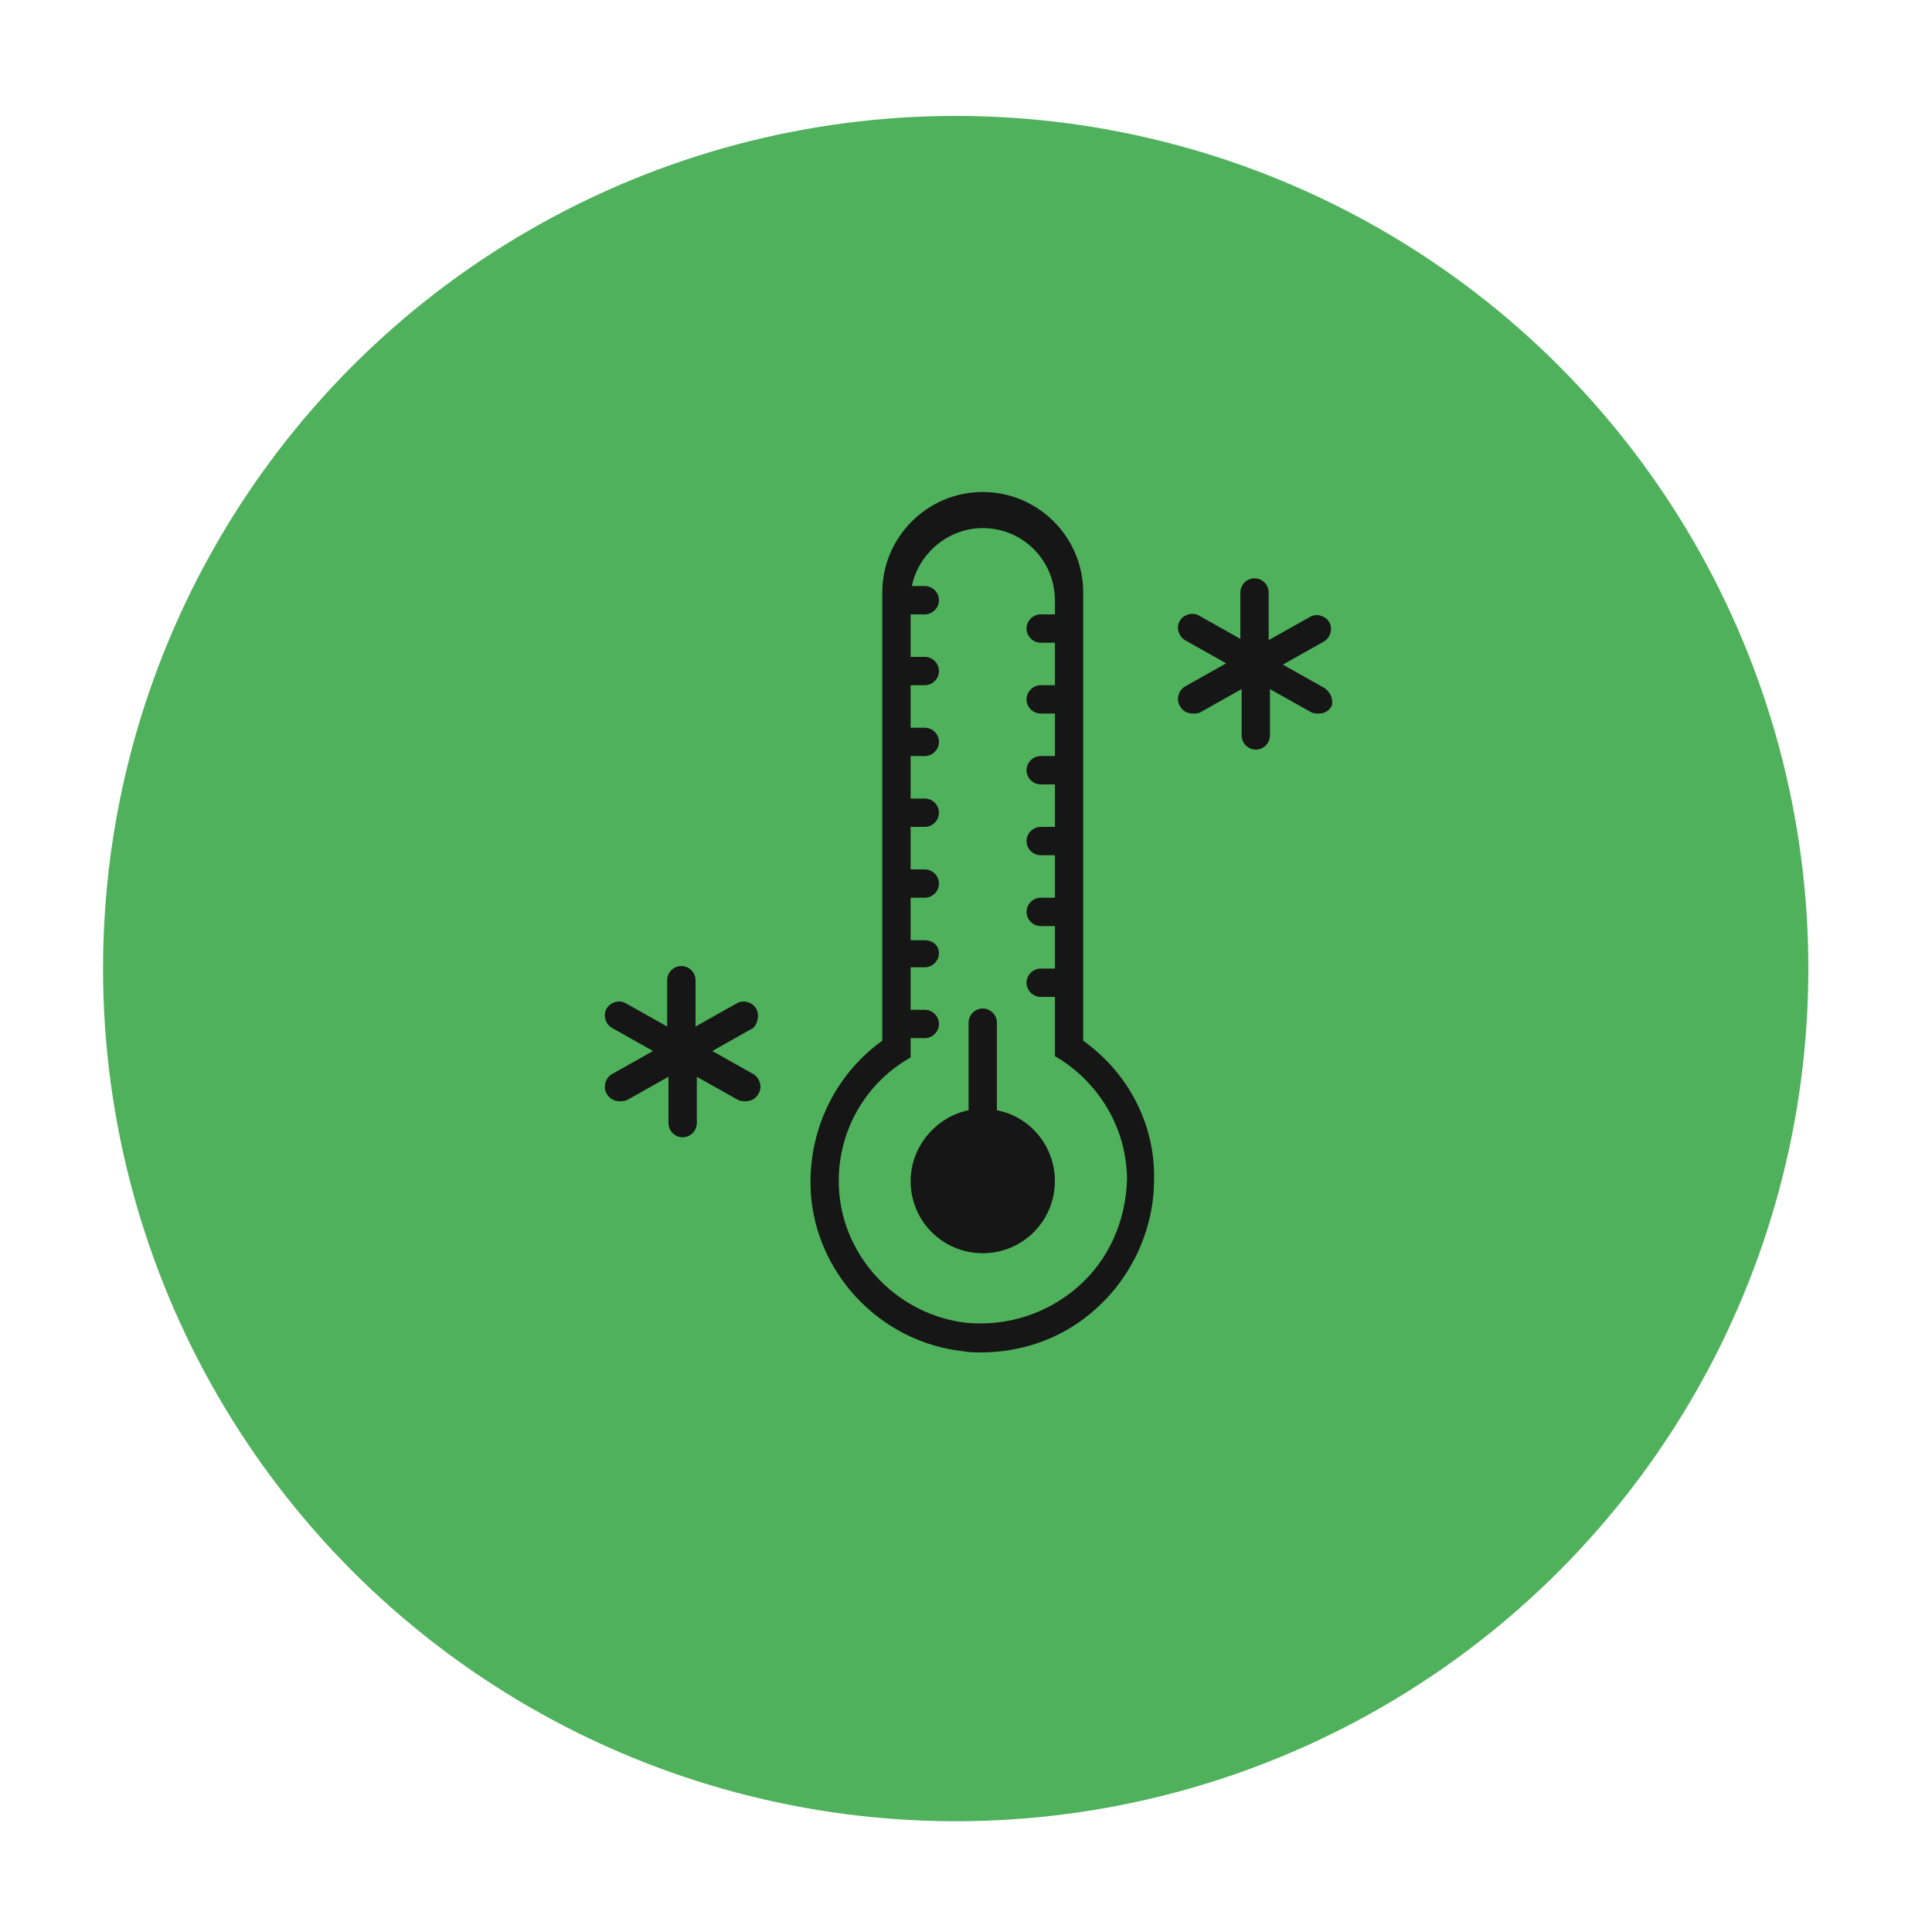
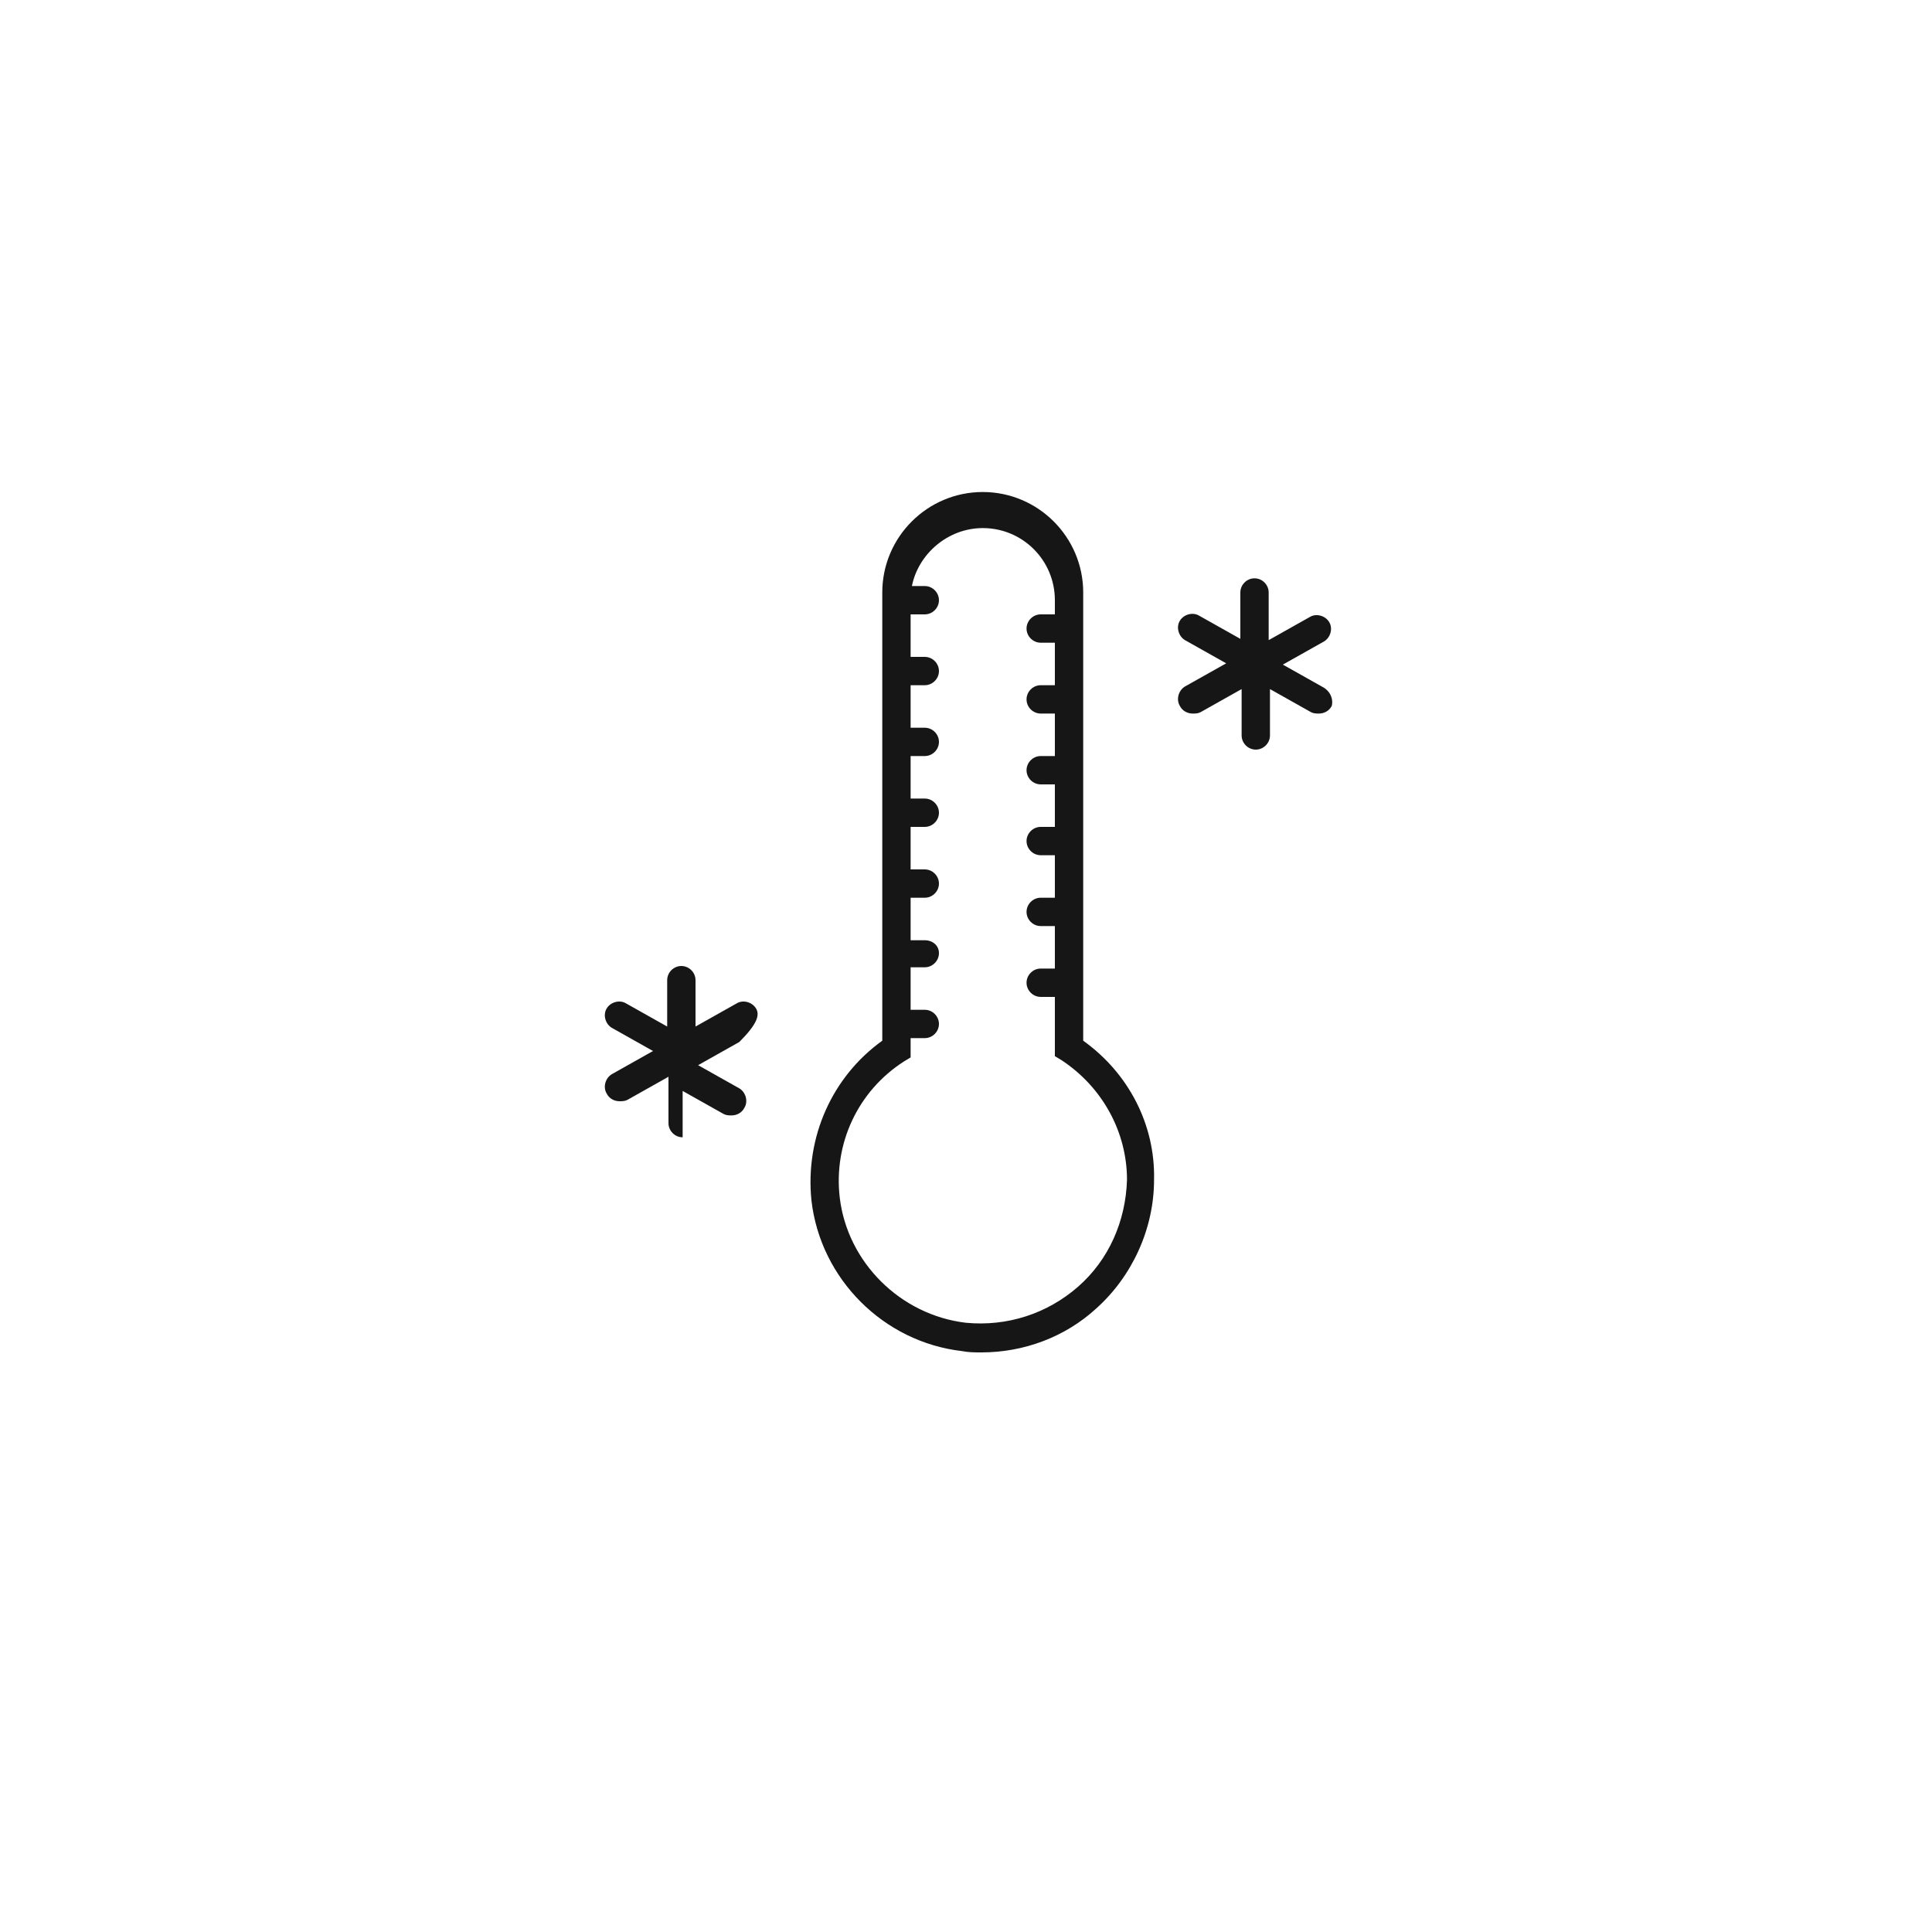
<svg xmlns="http://www.w3.org/2000/svg" version="1.1" id="Layer_1" x="0px" y="0px" viewBox="0 0 150 150" style="enable-background:new 0 0 150 150;" xml:space="preserve">
  <style type="text/css">
	.st0{fill:#50B15C;}
	.st1{fill:#151615;}
</style>
-   <circle class="st0" cx="74.2" cy="75.2" r="66.2" />
  <g>
    <path class="st1" d="M84.1,80.8V46c0-4.3-3.5-7.8-7.8-7.8s-7.8,3.5-7.8,7.8v34.8c-3.9,2.8-6,7.5-5.5,12.4c0.7,6.1,5.6,11,11.7,11.7   c0.5,0.1,1,0.1,1.5,0.1c3.3,0,6.5-1.2,8.9-3.4c2.8-2.5,4.5-6.2,4.5-10C89.7,87.3,87.6,83.3,84.1,80.8z M83.7,99.9   c-2.4,2.1-5.5,3.1-8.7,2.8c-5.1-0.6-9.2-4.7-9.8-9.7c-0.5-4.2,1.4-8.3,5-10.6l0.5-0.3v-1.5h1.1c0.6,0,1.1-0.5,1.1-1.1   s-0.5-1.1-1.1-1.1h-1.1v-3.3h1.1c0.6,0,1.1-0.5,1.1-1.1s-0.5-1-1.1-1h-1.1v-3.3h1.1c0.6,0,1.1-0.5,1.1-1.1s-0.5-1.1-1.1-1.1h-1.1   v-3.3h1.1c0.6,0,1.1-0.5,1.1-1.1S72.4,62,71.8,62h-1.1v-3.3h1.1c0.6,0,1.1-0.5,1.1-1.1s-0.5-1.1-1.1-1.1h-1.1v-3.3h1.1   c0.6,0,1.1-0.5,1.1-1.1S72.4,51,71.8,51h-1.1v-3.3h1.1c0.6,0,1.1-0.5,1.1-1.1s-0.5-1.1-1.1-1.1h-1c0.5-2.5,2.8-4.5,5.5-4.5   c3.1,0,5.6,2.5,5.6,5.6v1.1h-1.1c-0.6,0-1.1,0.5-1.1,1.1s0.5,1.1,1.1,1.1h1.1v3.3h-1.1c-0.6,0-1.1,0.5-1.1,1.1s0.5,1.1,1.1,1.1h1.1   v3.3h-1.1c-0.6,0-1.1,0.5-1.1,1.1s0.5,1.1,1.1,1.1h1.1v3.3h-1.1c-0.6,0-1.1,0.5-1.1,1.1s0.5,1.1,1.1,1.1h1.1v3.3h-1.1   c-0.6,0-1.1,0.5-1.1,1.1s0.5,1.1,1.1,1.1h1.1v3.3h-1.1c-0.6,0-1.1,0.5-1.1,1.1s0.5,1.1,1.1,1.1h1.1V82l0.5,0.3   c3.2,2.1,5.1,5.6,5.1,9.3C87.4,94.8,86.1,97.8,83.7,99.9z" />
-     <path class="st1" d="M77.4,86.2v-6.8c0-0.6-0.5-1.1-1.1-1.1s-1.1,0.5-1.1,1.1v6.8c-2.5,0.5-4.5,2.8-4.5,5.5c0,3.1,2.5,5.6,5.6,5.6   s5.6-2.5,5.6-5.6C81.9,89,80,86.7,77.4,86.2z" />
    <path class="st1" d="M102.8,53.4l-3.2-1.8l3.2-1.8c0.5-0.3,0.7-1,0.4-1.5c-0.3-0.5-1-0.7-1.5-0.4l-3.2,1.8V46   c0-0.6-0.5-1.1-1.1-1.1s-1.1,0.5-1.1,1.1v3.6l-3.2-1.8c-0.5-0.3-1.2-0.1-1.5,0.4s-0.1,1.2,0.4,1.5l3.2,1.8L92,53.3   c-0.5,0.3-0.7,1-0.4,1.5c0.2,0.4,0.6,0.6,1,0.6c0.2,0,0.4,0,0.6-0.1l3.2-1.8v3.6c0,0.6,0.5,1.1,1.1,1.1s1.1-0.5,1.1-1.1v-3.6   l3.2,1.8c0.2,0.1,0.4,0.1,0.6,0.1c0.4,0,0.8-0.2,1-0.6C103.5,54.4,103.4,53.8,102.8,53.4z" />
-     <path class="st1" d="M58.7,78.3c-0.3-0.5-1-0.7-1.5-0.4L54,79.7v-3.6c0-0.6-0.5-1.1-1.1-1.1s-1.1,0.5-1.1,1.1v3.6l-3.2-1.8   c-0.5-0.3-1.2-0.1-1.5,0.4s-0.1,1.2,0.4,1.5l3.2,1.8l-3.2,1.8c-0.5,0.3-0.7,1-0.4,1.5c0.2,0.4,0.6,0.6,1,0.6c0.2,0,0.4,0,0.6-0.1   l3.2-1.8v3.6c0,0.6,0.5,1.1,1.1,1.1s1.1-0.5,1.1-1.1v-3.6l3.2,1.8c0.2,0.1,0.4,0.1,0.6,0.1c0.4,0,0.8-0.2,1-0.6   c0.3-0.5,0.1-1.2-0.4-1.5l-3.2-1.8l3.2-1.8C58.8,79.5,59,78.8,58.7,78.3z" />
+     <path class="st1" d="M58.7,78.3c-0.3-0.5-1-0.7-1.5-0.4L54,79.7v-3.6c0-0.6-0.5-1.1-1.1-1.1s-1.1,0.5-1.1,1.1v3.6l-3.2-1.8   c-0.5-0.3-1.2-0.1-1.5,0.4s-0.1,1.2,0.4,1.5l3.2,1.8l-3.2,1.8c-0.5,0.3-0.7,1-0.4,1.5c0.2,0.4,0.6,0.6,1,0.6c0.2,0,0.4,0,0.6-0.1   l3.2-1.8v3.6c0,0.6,0.5,1.1,1.1,1.1v-3.6l3.2,1.8c0.2,0.1,0.4,0.1,0.6,0.1c0.4,0,0.8-0.2,1-0.6   c0.3-0.5,0.1-1.2-0.4-1.5l-3.2-1.8l3.2-1.8C58.8,79.5,59,78.8,58.7,78.3z" />
  </g>
</svg>